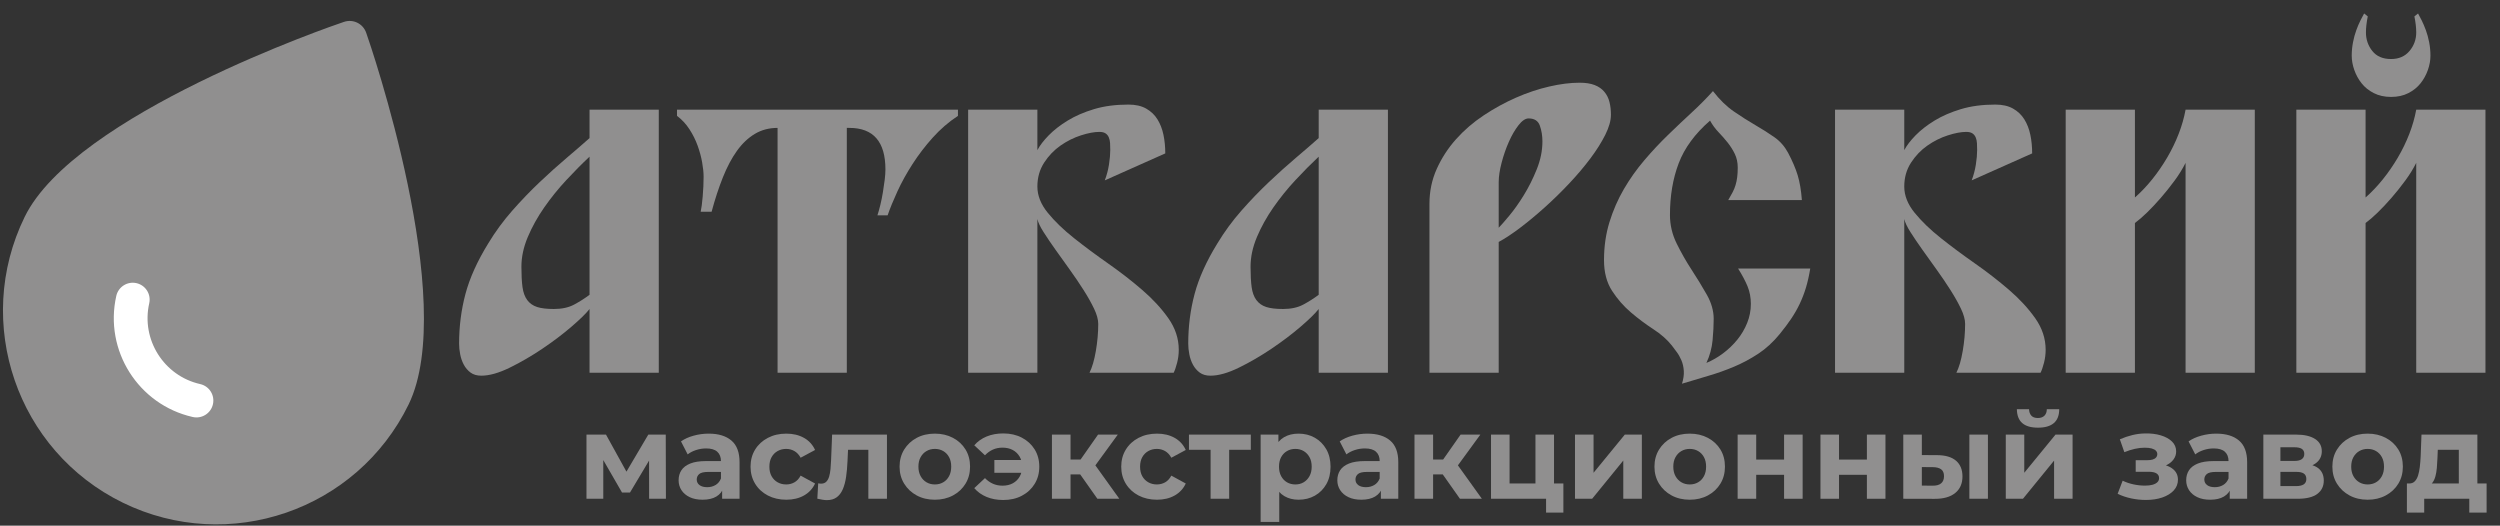
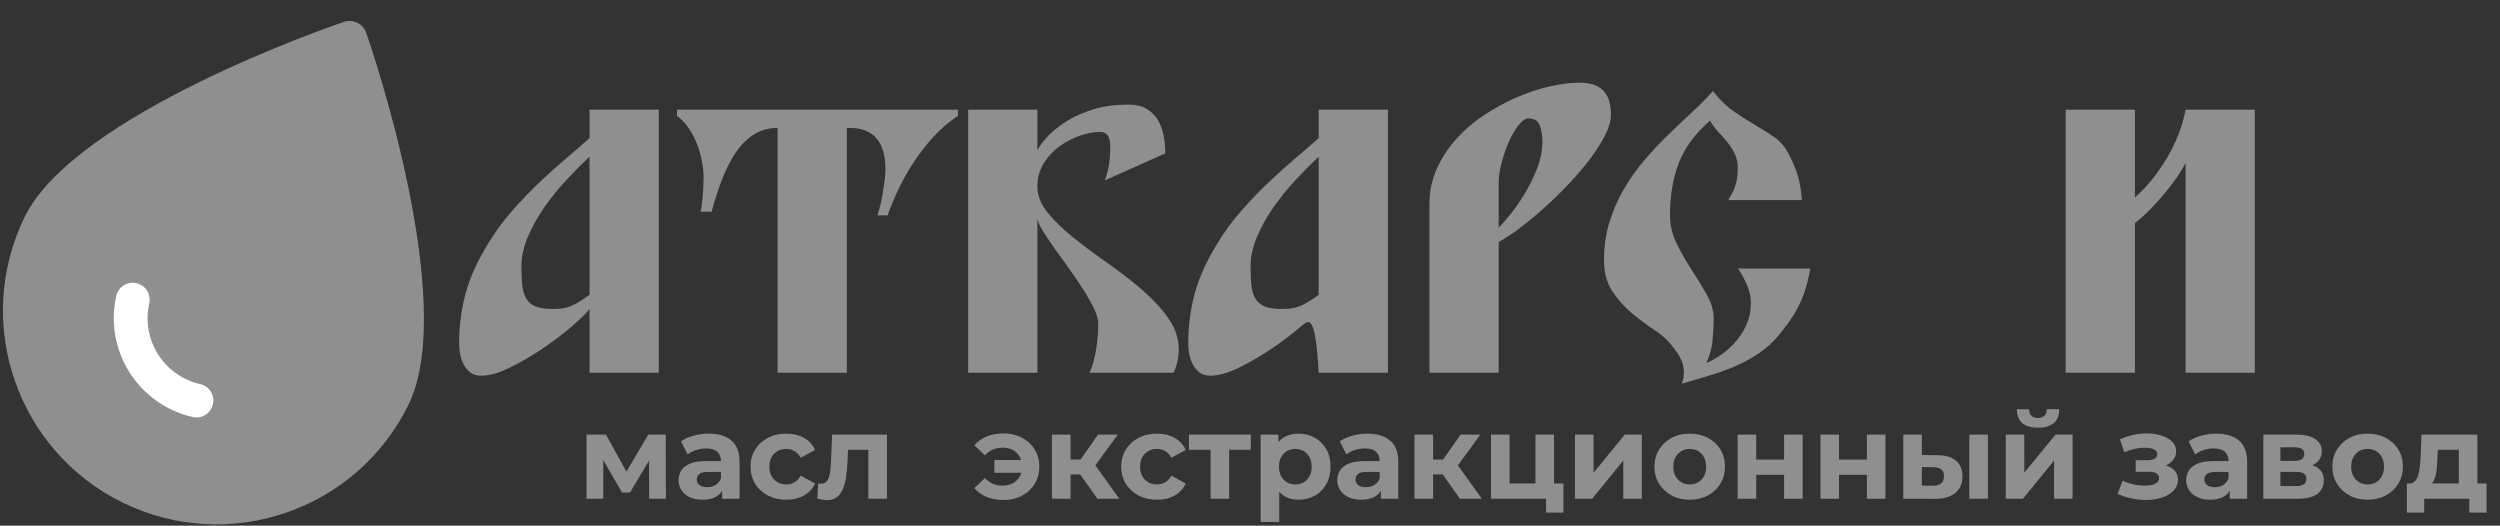
<svg xmlns="http://www.w3.org/2000/svg" xmlns:ns1="http://vectornator.io" height="100%" stroke-miterlimit="10" style="fill-rule:nonzero;clip-rule:evenodd;stroke-linecap:round;stroke-linejoin:round;" version="1.1" viewBox="0 0 390 82" width="100%" xml:space="preserve">
  <rect x="0" y="0" width="390" height="82" fill="#333333" stroke="none" />
  <defs />
  <g id="Без-названия" ns1:layerName="Без названия">
    <path d="M63.741 63.102C55.67 79.623 35.685 86.491 19.164 78.42C2.643 70.349-4.225 50.364 3.846 33.842C11.673 17.82 51.904 3.996 53.638 3.421C55.087 2.923 56.634 3.679 57.132 5.128C57.744 6.849 71.568 47.08 63.741 63.102Z" fill="#908f8f" fill-rule="nonzero" opacity="1" stroke="none" ns1:layerName="path" />
    <path d="M30.068 65.053C21.57 63.132 16.221 54.657 18.142 46.159C18.463 44.739 19.873 43.851 21.291 44.171C22.71 44.492 23.6 45.901 23.279 47.32C21.998 52.986 25.565 58.636 31.23 59.917C32.648 60.237 33.538 61.646 33.217 63.066C32.896 64.486 31.486 65.374 30.068 65.053Z" fill="#ffffff" fill-rule="nonzero" opacity="1" stroke="none" ns1:layerName="path" />
    <g opacity="1" ns1:layerName="g">
      <path d="M91.969 24.442C90.795 25.541 89.582 26.764 88.331 28.109C87.081 29.454 85.934 30.875 84.892 32.372C83.85 33.869 82.998 35.404 82.334 36.977C81.671 38.549 81.34 40.094 81.34 41.609C81.34 42.898 81.396 43.959 81.51 44.793C81.624 45.626 81.87 46.299 82.249 46.811C82.628 47.322 83.14 47.682 83.784 47.891C84.428 48.099 85.3 48.203 86.399 48.203C87.649 48.203 88.701 47.976 89.554 47.521C90.406 47.066 91.212 46.555 91.969 45.986L91.969 24.442ZM91.969 58.151L91.969 48.203C91.439 48.886 90.501 49.804 89.156 50.96C87.81 52.116 86.294 53.263 84.608 54.4C82.922 55.536 81.226 56.522 79.52 57.355C77.815 58.189 76.337 58.606 75.087 58.606C74.404 58.606 73.846 58.445 73.41 58.123C72.974 57.801 72.623 57.393 72.358 56.901C72.093 56.408 71.903 55.868 71.79 55.281C71.676 54.693 71.619 54.134 71.619 53.604C71.619 50.913 71.951 48.327 72.614 45.844C73.277 43.362 74.461 40.738 76.167 37.971C77.266 36.152 78.516 34.447 79.918 32.855C81.321 31.264 82.742 29.786 84.182 28.422C85.622 27.057 87.024 25.797 88.388 24.641C89.753 23.485 90.946 22.453 91.969 21.543L91.969 17.109L102.77 17.109L102.77 58.151L91.969 58.151Z" fill="#908f8f" fill-rule="nonzero" opacity="1" stroke="none" ns1:layerName="path" />
      <path d="M149.439 18.076C147.999 19.023 146.692 20.151 145.517 21.458C144.342 22.765 143.291 24.139 142.362 25.579C141.434 27.019 140.647 28.44 140.003 29.843C139.359 31.245 138.847 32.495 138.468 33.594L136.877 33.594C137.028 33.14 137.18 32.6 137.332 31.974C137.483 31.349 137.616 30.695 137.729 30.013C137.843 29.331 137.938 28.677 138.014 28.052C138.089 27.427 138.127 26.887 138.127 26.432C138.127 22.112 136.251 19.952 132.5 19.952L132.102 19.952L132.102 58.151L121.301 58.151L121.301 19.952C119.975 19.952 118.791 20.264 117.749 20.89C116.706 21.515 115.778 22.396 114.963 23.533C114.148 24.67 113.419 26.044 112.775 27.654C112.13 29.265 111.543 31.055 111.012 33.026L109.307 33.026C109.421 32.533 109.525 31.747 109.62 30.667C109.714 29.587 109.762 28.554 109.762 27.569C109.762 26.925 109.686 26.176 109.534 25.323C109.383 24.471 109.146 23.599 108.824 22.709C108.502 21.818 108.075 20.965 107.545 20.151C107.014 19.336 106.37 18.644 105.612 18.076L105.612 17.109L149.439 17.109L149.439 18.076Z" fill="#908f8f" fill-rule="nonzero" opacity="1" stroke="none" ns1:layerName="path" />
      <path d="M183.887 54.57C183.887 55.252 183.802 55.925 183.631 56.588C183.461 57.251 183.281 57.772 183.091 58.151L169.96 58.151C170.377 57.318 170.709 56.181 170.955 54.74C171.201 53.3 171.325 51.898 171.325 50.534C171.325 49.852 171.107 49.056 170.671 48.147C170.235 47.237 169.686 46.261 169.022 45.219C168.359 44.177 167.639 43.116 166.862 42.036C166.085 40.956 165.346 39.923 164.645 38.938C163.944 37.952 163.328 37.043 162.798 36.209C162.267 35.376 161.945 34.693 161.832 34.163L161.832 58.151L151.031 58.151L151.031 17.109L161.832 17.109L161.832 23.419C162.21 22.699 162.798 21.932 163.594 21.117C164.39 20.302 165.375 19.535 166.55 18.815C167.724 18.095 169.098 17.498 170.671 17.024C172.244 16.55 174.034 16.314 176.043 16.314C177.142 16.314 178.061 16.522 178.8 16.939C179.539 17.356 180.126 17.915 180.562 18.616C180.998 19.317 181.31 20.122 181.5 21.032C181.689 21.941 181.784 22.907 181.784 23.931L172.348 28.137C172.651 27.341 172.869 26.517 173.002 25.665C173.134 24.812 173.2 24.063 173.2 23.419C173.2 23.04 173.191 22.68 173.172 22.339C173.153 21.998 173.087 21.695 172.973 21.43C172.859 21.164 172.689 20.956 172.461 20.804C172.234 20.653 171.912 20.577 171.495 20.577C170.699 20.577 169.742 20.757 168.624 21.117C167.507 21.477 166.445 22.008 165.441 22.709C164.437 23.41 163.584 24.3 162.883 25.38C162.182 26.46 161.832 27.701 161.832 29.104C161.832 30.506 162.372 31.87 163.452 33.196C164.532 34.523 165.896 35.84 167.544 37.147C169.193 38.455 170.965 39.772 172.859 41.098C174.754 42.424 176.526 43.798 178.174 45.219C179.823 46.64 181.187 48.118 182.267 49.653C183.347 51.188 183.887 52.827 183.887 54.57Z" fill="#908f8f" fill-rule="nonzero" opacity="1" stroke="none" ns1:layerName="path" />
-       <path d="M205.716 24.442C204.541 25.541 203.328 26.764 202.078 28.109C200.827 29.454 199.681 30.875 198.638 32.372C197.596 33.869 196.744 35.404 196.08 36.977C195.417 38.549 195.086 40.094 195.086 41.609C195.086 42.898 195.142 43.959 195.256 44.793C195.37 45.626 195.616 46.299 195.995 46.811C196.374 47.322 196.886 47.682 197.53 47.891C198.174 48.099 199.046 48.203 200.145 48.203C201.395 48.203 202.447 47.976 203.3 47.521C204.152 47.066 204.958 46.555 205.716 45.986L205.716 24.442ZM205.716 58.151L205.716 48.203C205.185 48.886 204.247 49.804 202.902 50.96C201.556 52.116 200.041 53.263 198.354 54.4C196.668 55.536 194.972 56.522 193.267 57.355C191.561 58.189 190.083 58.606 188.833 58.606C188.151 58.606 187.592 58.445 187.156 58.123C186.72 57.801 186.369 57.393 186.104 56.901C185.839 56.408 185.649 55.868 185.536 55.281C185.422 54.693 185.365 54.134 185.365 53.604C185.365 50.913 185.697 48.327 186.36 45.844C187.023 43.362 188.207 40.738 189.913 37.971C191.012 36.152 192.262 34.447 193.665 32.855C195.067 31.264 196.488 29.786 197.928 28.422C199.368 27.057 200.77 25.797 202.134 24.641C203.499 23.485 204.692 22.453 205.716 21.543L205.716 17.109L216.516 17.109L216.516 58.151L205.716 58.151Z" fill="#908f8f" fill-rule="nonzero" opacity="1" stroke="none" ns1:layerName="path" />
+       <path d="M205.716 24.442C204.541 25.541 203.328 26.764 202.078 28.109C200.827 29.454 199.681 30.875 198.638 32.372C197.596 33.869 196.744 35.404 196.08 36.977C195.417 38.549 195.086 40.094 195.086 41.609C195.086 42.898 195.142 43.959 195.256 44.793C195.37 45.626 195.616 46.299 195.995 46.811C196.374 47.322 196.886 47.682 197.53 47.891C198.174 48.099 199.046 48.203 200.145 48.203C201.395 48.203 202.447 47.976 203.3 47.521C204.152 47.066 204.958 46.555 205.716 45.986L205.716 24.442ZM205.716 58.151C205.185 48.886 204.247 49.804 202.902 50.96C201.556 52.116 200.041 53.263 198.354 54.4C196.668 55.536 194.972 56.522 193.267 57.355C191.561 58.189 190.083 58.606 188.833 58.606C188.151 58.606 187.592 58.445 187.156 58.123C186.72 57.801 186.369 57.393 186.104 56.901C185.839 56.408 185.649 55.868 185.536 55.281C185.422 54.693 185.365 54.134 185.365 53.604C185.365 50.913 185.697 48.327 186.36 45.844C187.023 43.362 188.207 40.738 189.913 37.971C191.012 36.152 192.262 34.447 193.665 32.855C195.067 31.264 196.488 29.786 197.928 28.422C199.368 27.057 200.77 25.797 202.134 24.641C203.499 23.485 204.692 22.453 205.716 21.543L205.716 17.109L216.516 17.109L216.516 58.151L205.716 58.151Z" fill="#908f8f" fill-rule="nonzero" opacity="1" stroke="none" ns1:layerName="path" />
      <path d="M240.618 22.055C240.618 21.183 240.486 20.369 240.22 19.611C239.955 18.853 239.368 18.474 238.458 18.474C237.965 18.474 237.444 18.824 236.895 19.525C236.345 20.226 235.843 21.088 235.388 22.112C234.934 23.135 234.555 24.224 234.252 25.38C233.948 26.536 233.797 27.55 233.797 28.422L233.797 35.527C234.138 35.186 234.687 34.561 235.445 33.651C236.203 32.742 236.961 31.671 237.719 30.439C238.477 29.208 239.15 27.863 239.737 26.404C240.324 24.945 240.618 23.495 240.618 22.055ZM251.305 17.905C251.305 18.815 251.011 19.857 250.424 21.032C249.836 22.206 249.06 23.438 248.093 24.727C247.127 26.015 246.028 27.313 244.796 28.62C243.565 29.928 242.295 31.169 240.988 32.344C239.68 33.519 238.401 34.58 237.151 35.527C235.9 36.474 234.782 37.213 233.797 37.744L233.797 58.151L222.996 58.151L222.996 31.775C222.996 29.843 223.375 28.033 224.133 26.347C224.891 24.66 225.895 23.116 227.146 21.714C228.397 20.312 229.837 19.07 231.466 17.991C233.096 16.91 234.773 15.992 236.497 15.233C238.221 14.476 239.946 13.898 241.67 13.5C243.394 13.102 244.976 12.903 246.416 12.903C247.364 12.903 248.15 13.026 248.775 13.272C249.401 13.519 249.903 13.869 250.282 14.324C250.661 14.779 250.926 15.309 251.078 15.916C251.229 16.522 251.305 17.185 251.305 17.905Z" fill="#908f8f" fill-rule="nonzero" opacity="1" stroke="none" ns1:layerName="path" />
      <path d="M282.399 41.894C282.209 43.031 281.982 44.035 281.717 44.906C281.452 45.778 281.129 46.612 280.75 47.408C280.372 48.203 279.926 48.98 279.415 49.738C278.903 50.496 278.306 51.292 277.624 52.126C276.601 53.376 275.483 54.4 274.27 55.195C273.058 55.991 271.797 56.664 270.49 57.213C269.183 57.763 267.847 58.236 266.482 58.634C265.118 59.032 263.754 59.44 262.39 59.857C262.617 59.136 262.712 58.473 262.674 57.867C262.636 57.261 262.513 56.711 262.304 56.218C262.096 55.726 261.85 55.29 261.565 54.911C261.281 54.532 261.025 54.191 260.798 53.888C260.078 52.978 259.121 52.135 257.927 51.358C256.734 50.581 255.568 49.71 254.431 48.743C253.295 47.777 252.309 46.65 251.476 45.361C250.642 44.073 250.225 42.481 250.225 40.586C250.225 38.464 250.509 36.484 251.078 34.646C251.646 32.808 252.394 31.093 253.323 29.502C254.251 27.91 255.313 26.413 256.506 25.011C257.7 23.609 258.932 22.292 260.201 21.06C261.471 19.828 262.712 18.654 263.924 17.536C265.137 16.418 266.236 15.309 267.221 14.21C268.245 15.537 269.334 16.598 270.49 17.394C271.646 18.189 272.764 18.9 273.844 19.525C274.924 20.151 275.909 20.776 276.8 21.401C277.69 22.026 278.401 22.832 278.931 23.817C279.614 25.105 280.116 26.28 280.438 27.341C280.76 28.402 280.978 29.691 281.092 31.207L269.609 31.207C269.874 30.752 270.102 30.345 270.291 29.985C270.481 29.625 270.632 29.255 270.746 28.876C270.86 28.497 270.945 28.09 271.002 27.654C271.058 27.218 271.087 26.716 271.087 26.148C271.087 25.352 270.935 24.641 270.632 24.016C270.329 23.391 269.959 22.803 269.524 22.254C269.088 21.704 268.614 21.164 268.103 20.634C267.591 20.103 267.146 19.497 266.767 18.815C264.417 20.861 262.788 23.078 261.878 25.466C260.969 27.853 260.514 30.544 260.514 33.538C260.514 35.091 260.864 36.579 261.565 38C262.267 39.421 263.043 40.785 263.896 42.093C264.749 43.4 265.535 44.688 266.255 45.958C266.975 47.228 267.335 48.488 267.335 49.738C267.335 50.724 267.278 51.832 267.165 53.064C267.051 54.295 266.729 55.48 266.198 56.616C267.108 56.237 267.979 55.735 268.813 55.11C269.647 54.485 270.386 53.774 271.03 52.978C271.674 52.182 272.186 51.311 272.565 50.364C272.944 49.416 273.133 48.431 273.133 47.408C273.133 46.422 272.963 45.513 272.622 44.679C272.281 43.845 271.788 42.917 271.144 41.894L282.399 41.894Z" fill="#908f8f" fill-rule="nonzero" opacity="1" stroke="none" ns1:layerName="path" />
-       <path d="M319.121 54.57C319.121 55.252 319.035 55.925 318.865 56.588C318.694 57.251 318.514 57.772 318.325 58.151L305.194 58.151C305.611 57.318 305.942 56.181 306.188 54.74C306.435 53.3 306.558 51.898 306.558 50.534C306.558 49.852 306.34 49.056 305.904 48.147C305.468 47.237 304.919 46.261 304.256 45.219C303.593 44.177 302.873 43.116 302.096 42.036C301.319 40.956 300.58 39.923 299.879 38.938C299.178 37.952 298.562 37.043 298.031 36.209C297.501 35.376 297.179 34.693 297.065 34.163L297.065 58.151L286.264 58.151L286.264 17.109L297.065 17.109L297.065 23.419C297.444 22.699 298.031 21.932 298.827 21.117C299.623 20.302 300.608 19.535 301.783 18.815C302.958 18.095 304.332 17.498 305.904 17.024C307.477 16.55 309.268 16.314 311.276 16.314C312.375 16.314 313.294 16.522 314.033 16.939C314.772 17.356 315.359 17.915 315.795 18.616C316.231 19.317 316.544 20.122 316.733 21.032C316.923 21.941 317.017 22.907 317.017 23.931L307.581 28.137C307.884 27.341 308.102 26.517 308.235 25.665C308.367 24.812 308.434 24.063 308.434 23.419C308.434 23.04 308.424 22.68 308.405 22.339C308.386 21.998 308.32 21.695 308.206 21.43C308.093 21.164 307.922 20.956 307.695 20.804C307.467 20.653 307.145 20.577 306.728 20.577C305.933 20.577 304.976 20.757 303.858 21.117C302.74 21.477 301.679 22.008 300.675 22.709C299.67 23.41 298.818 24.3 298.117 25.38C297.415 26.46 297.065 27.701 297.065 29.104C297.065 30.506 297.605 31.87 298.685 33.196C299.765 34.523 301.129 35.84 302.778 37.147C304.426 38.455 306.198 39.772 308.093 41.098C309.988 42.424 311.759 43.798 313.408 45.219C315.056 46.64 316.42 48.118 317.501 49.653C318.581 51.188 319.121 52.827 319.121 54.57Z" fill="#908f8f" fill-rule="nonzero" opacity="1" stroke="none" ns1:layerName="path" />
      <path d="M340.949 58.151L340.949 25.409C340.494 26.318 339.926 27.237 339.244 28.166C338.561 29.094 337.851 29.985 337.112 30.837C336.373 31.69 335.653 32.457 334.952 33.14C334.251 33.822 333.616 34.371 333.048 34.788L333.048 58.151L322.247 58.151L322.247 17.109L333.048 17.109L333.048 30.809C333.995 29.975 334.895 29.028 335.748 27.967C336.6 26.906 337.377 25.778 338.078 24.584C338.779 23.391 339.376 22.159 339.869 20.89C340.362 19.62 340.722 18.36 340.949 17.109L351.749 17.109L351.749 58.151L340.949 58.151Z" fill="#908f8f" fill-rule="nonzero" opacity="1" stroke="none" ns1:layerName="path" />
-       <path d="M376.932 58.151L376.932 25.409C376.477 26.318 375.908 27.237 375.226 28.166C374.544 29.094 373.834 29.985 373.095 30.837C372.356 31.69 371.636 32.457 370.934 33.14C370.233 33.822 369.599 34.371 369.03 34.788L369.03 58.151L358.23 58.151L358.23 17.109L369.03 17.109L369.03 30.809C369.978 29.975 370.878 29.028 371.73 27.967C372.583 26.906 373.36 25.778 374.061 24.584C374.762 23.391 375.359 22.159 375.852 20.89C376.344 19.62 376.704 18.36 376.932 17.109L387.732 17.109L387.732 58.151L376.932 58.151ZM379.149 8.696C379.149 9.416 379.016 10.155 378.751 10.913C378.485 11.671 378.106 12.363 377.614 12.988C377.121 13.614 376.486 14.125 375.709 14.523C374.933 14.921 374.033 15.12 373.009 15.12C371.986 15.12 371.086 14.921 370.309 14.523C369.532 14.125 368.898 13.614 368.405 12.988C367.912 12.363 367.533 11.671 367.268 10.913C367.003 10.155 366.87 9.416 366.87 8.696C366.87 7.976 366.936 7.275 367.069 6.593C367.202 5.911 367.372 5.286 367.581 4.717C367.789 4.149 368.007 3.637 368.234 3.182C368.462 2.728 368.651 2.368 368.803 2.102L369.371 2.557C369.182 3.505 369.087 4.338 369.087 5.058C369.087 6.157 369.419 7.124 370.082 7.957C370.745 8.791 371.721 9.208 373.009 9.208C374.222 9.208 375.179 8.791 375.88 7.957C376.581 7.124 376.932 6.157 376.932 5.058C376.932 4.338 376.837 3.505 376.647 2.557L377.216 2.102C377.367 2.368 377.557 2.728 377.784 3.182C378.012 3.637 378.23 4.149 378.438 4.717C378.646 5.286 378.817 5.911 378.95 6.593C379.082 7.275 379.149 7.976 379.149 8.696Z" fill="#908f8f" fill-rule="nonzero" opacity="1" stroke="none" ns1:layerName="path" />
    </g>
    <g opacity="1" ns1:layerName="g">
      <path d="M91.49 77.807L91.49 67.797L94.534 67.797L98.31 74.636L97.1 74.636L101.136 67.797L103.857 67.797L103.883 77.807L101.262 77.807L101.255 70.776L101.716 71.076L98.277 76.839L97.037 76.839L93.587 70.861L94.111 70.731L94.111 77.807L91.49 77.807Z" fill="#908f8f" fill-rule="nonzero" opacity="1" stroke="none" ns1:layerName="path" />
      <path d="M112.654 77.807L112.654 75.853L112.468 75.425L112.468 71.927C112.468 71.307 112.278 70.823 111.9 70.476C111.522 70.128 110.942 69.955 110.16 69.955C109.627 69.955 109.103 70.038 108.588 70.206C108.073 70.373 107.636 70.6 107.276 70.885L106.234 68.857C106.78 68.472 107.437 68.175 108.206 67.964C108.975 67.753 109.757 67.647 110.551 67.647C112.077 67.647 113.261 68.007 114.105 68.727C114.949 69.446 115.37 70.569 115.37 72.095L115.37 77.807L112.654 77.807ZM109.602 77.956C108.82 77.956 108.151 77.823 107.592 77.556C107.034 77.289 106.606 76.926 106.308 76.467C106.011 76.008 105.862 75.494 105.862 74.923C105.862 74.328 106.008 73.807 106.299 73.36C106.591 72.913 107.053 72.563 107.685 72.309C108.318 72.054 109.143 71.927 110.16 71.927L112.821 71.927L112.821 73.621L110.476 73.621C109.794 73.621 109.326 73.732 109.072 73.955C108.817 74.179 108.69 74.458 108.69 74.793C108.69 75.165 108.836 75.46 109.127 75.677C109.419 75.894 109.819 76.002 110.328 76.002C110.811 76.002 111.246 75.888 111.63 75.658C112.015 75.428 112.294 75.091 112.468 74.644L112.914 75.984C112.703 76.629 112.319 77.119 111.76 77.454C111.202 77.789 110.483 77.956 109.602 77.956Z" fill="#908f8f" fill-rule="nonzero" opacity="1" stroke="none" ns1:layerName="path" />
      <path d="M122.666 77.956C121.587 77.956 120.626 77.736 119.782 77.296C118.939 76.855 118.278 76.244 117.801 75.463C117.323 74.681 117.084 73.794 117.084 72.802C117.084 71.797 117.323 70.907 117.801 70.132C118.278 69.356 118.939 68.748 119.782 68.308C120.626 67.868 121.587 67.647 122.666 67.647C123.721 67.647 124.639 67.868 125.42 68.308C126.202 68.748 126.779 69.378 127.151 70.197L124.899 71.406C124.639 70.935 124.313 70.587 123.922 70.364C123.532 70.141 123.107 70.029 122.648 70.029C122.152 70.029 121.705 70.141 121.308 70.364C120.911 70.587 120.598 70.904 120.368 71.313C120.139 71.722 120.024 72.219 120.024 72.802C120.024 73.385 120.139 73.881 120.368 74.29C120.598 74.7 120.911 75.016 121.308 75.239C121.705 75.463 122.152 75.574 122.648 75.574C123.107 75.574 123.532 75.466 123.922 75.249C124.313 75.032 124.639 74.681 124.899 74.197L127.151 75.425C126.779 76.232 126.202 76.855 125.42 77.296C124.639 77.736 123.721 77.956 122.666 77.956Z" fill="#908f8f" fill-rule="nonzero" opacity="1" stroke="none" ns1:layerName="path" />
      <path d="M127.504 77.796L127.638 75.401C127.72 75.414 127.798 75.425 127.872 75.435C127.947 75.445 128.015 75.45 128.077 75.45C128.425 75.45 128.698 75.35 128.897 75.151C129.095 74.952 129.245 74.683 129.346 74.344C129.446 74.004 129.517 73.616 129.558 73.178C129.599 72.741 129.629 72.285 129.649 71.81L129.809 67.797L138.366 67.797L138.366 77.807L135.463 77.807L135.463 69.468L136.117 70.174L131.717 70.174L132.326 69.434L132.211 71.944C132.173 72.832 132.1 73.648 131.991 74.393C131.882 75.137 131.711 75.779 131.478 76.319C131.245 76.859 130.928 77.277 130.528 77.574C130.128 77.871 129.618 78.019 128.998 78.019C128.785 78.019 128.553 77.998 128.303 77.956C128.053 77.914 127.787 77.86 127.504 77.796Z" fill="#908f8f" fill-rule="nonzero" opacity="1" stroke="none" ns1:layerName="path" />
-       <path d="M145.841 77.956C144.774 77.956 143.828 77.733 143.003 77.286C142.179 76.84 141.527 76.229 141.05 75.453C140.572 74.678 140.333 73.794 140.333 72.802C140.333 71.797 140.572 70.907 141.05 70.132C141.527 69.356 142.179 68.748 143.003 68.308C143.828 67.868 144.774 67.647 145.841 67.647C146.896 67.647 147.838 67.868 148.669 68.308C149.501 68.748 150.152 69.353 150.623 70.122C151.095 70.891 151.33 71.784 151.33 72.802C151.33 73.794 151.095 74.678 150.623 75.453C150.152 76.229 149.501 76.84 148.669 77.286C147.838 77.733 146.896 77.956 145.841 77.956ZM145.841 75.574C146.325 75.574 146.759 75.463 147.144 75.239C147.528 75.016 147.832 74.697 148.055 74.281C148.279 73.865 148.39 73.372 148.39 72.802C148.39 72.219 148.279 71.722 148.055 71.313C147.832 70.904 147.528 70.587 147.144 70.364C146.759 70.141 146.325 70.029 145.841 70.029C145.357 70.029 144.923 70.141 144.539 70.364C144.154 70.587 143.847 70.904 143.618 71.313C143.388 71.722 143.273 72.219 143.273 72.802C143.273 73.372 143.388 73.865 143.618 74.281C143.847 74.697 144.154 75.016 144.539 75.239C144.923 75.463 145.357 75.574 145.841 75.574Z" fill="#908f8f" fill-rule="nonzero" opacity="1" stroke="none" ns1:layerName="path" />
      <path d="M155.12 73.753L155.12 71.758L160.355 71.758L160.355 73.753L155.12 73.753ZM156.512 67.615C157.603 67.615 158.571 67.836 159.415 68.278C160.26 68.719 160.923 69.329 161.406 70.106C161.888 70.884 162.129 71.781 162.129 72.799C162.129 73.808 161.888 74.705 161.406 75.489C160.923 76.273 160.26 76.887 159.415 77.332C158.571 77.778 157.603 78 156.512 78C155.555 78 154.69 77.842 153.918 77.524C153.145 77.207 152.501 76.748 151.985 76.148L153.656 74.585C154.023 74.965 154.434 75.256 154.888 75.46C155.343 75.663 155.844 75.765 156.393 75.765C157.004 75.765 157.538 75.641 157.995 75.394C158.453 75.147 158.81 74.798 159.069 74.349C159.327 73.899 159.456 73.382 159.456 72.799C159.456 72.207 159.327 71.689 159.069 71.243C158.81 70.797 158.453 70.45 157.995 70.203C157.538 69.956 157.004 69.832 156.393 69.832C155.844 69.832 155.343 69.934 154.888 70.137C154.434 70.341 154.023 70.636 153.656 71.023L151.985 69.467C152.501 68.867 153.145 68.409 153.918 68.091C154.69 67.774 155.555 67.615 156.512 67.615Z" fill="#908f8f" fill-rule="nonzero" opacity="1" stroke="none" ns1:layerName="path" />
      <path d="M171.191 77.807L167.85 73.069L170.204 71.658L174.614 77.807L171.191 77.807ZM164.102 77.807L164.102 67.797L167.005 67.797L167.005 77.807L164.102 77.807ZM166.147 74.005L166.147 71.684L169.651 71.684L169.651 74.005L166.147 74.005ZM170.486 73.129L167.765 72.835L171.295 67.797L174.376 67.797L170.486 73.129Z" fill="#908f8f" fill-rule="nonzero" opacity="1" stroke="none" ns1:layerName="path" />
      <path d="M180.495 77.956C179.415 77.956 178.454 77.736 177.61 77.296C176.767 76.855 176.106 76.244 175.629 75.463C175.151 74.681 174.912 73.794 174.912 72.802C174.912 71.797 175.151 70.907 175.629 70.132C176.106 69.356 176.767 68.748 177.61 68.308C178.454 67.868 179.415 67.647 180.495 67.647C181.549 67.647 182.467 67.868 183.248 68.308C184.03 68.748 184.607 69.378 184.979 70.197L182.727 71.406C182.467 70.935 182.141 70.587 181.751 70.364C181.36 70.141 180.935 70.029 180.476 70.029C179.98 70.029 179.533 70.141 179.136 70.364C178.739 70.587 178.426 70.904 178.196 71.313C177.967 71.722 177.852 72.219 177.852 72.802C177.852 73.385 177.967 73.881 178.196 74.29C178.426 74.7 178.739 75.016 179.136 75.239C179.533 75.463 179.98 75.574 180.476 75.574C180.935 75.574 181.36 75.466 181.751 75.249C182.141 75.032 182.467 74.681 182.727 74.197L184.979 75.425C184.607 76.232 184.03 76.855 183.248 77.296C182.467 77.736 181.549 77.956 180.495 77.956Z" fill="#908f8f" fill-rule="nonzero" opacity="1" stroke="none" ns1:layerName="path" />
      <path d="M188.854 77.807L188.854 69.505L189.508 70.174L185.477 70.174L185.477 67.797L195.127 67.797L195.127 70.174L191.096 70.174L191.75 69.505L191.75 77.807L188.854 77.807Z" fill="#908f8f" fill-rule="nonzero" opacity="1" stroke="none" ns1:layerName="path" />
      <path d="M202.577 77.956C201.734 77.956 200.995 77.77 200.363 77.398C199.73 77.026 199.237 76.458 198.883 75.695C198.53 74.932 198.353 73.968 198.353 72.802C198.353 71.623 198.521 70.656 198.856 69.899C199.191 69.142 199.674 68.578 200.307 68.206C200.94 67.834 201.696 67.647 202.577 67.647C203.52 67.647 204.367 67.861 205.117 68.289C205.868 68.717 206.463 69.316 206.903 70.085C207.344 70.854 207.564 71.76 207.564 72.802C207.564 73.856 207.344 74.768 206.903 75.537C206.463 76.306 205.868 76.902 205.117 77.323C204.367 77.745 203.52 77.956 202.577 77.956ZM196.66 81.417L196.66 67.796L199.432 67.796L199.432 69.843L199.377 72.82L199.563 75.779L199.563 81.417L196.66 81.417ZM202.075 75.574C202.559 75.574 202.99 75.463 203.368 75.239C203.746 75.016 204.05 74.697 204.28 74.281C204.509 73.865 204.624 73.372 204.624 72.802C204.624 72.219 204.509 71.722 204.28 71.313C204.05 70.904 203.746 70.587 203.368 70.364C202.99 70.141 202.559 70.029 202.075 70.029C201.591 70.029 201.157 70.141 200.772 70.364C200.388 70.587 200.084 70.904 199.86 71.313C199.637 71.722 199.525 72.219 199.525 72.802C199.525 73.372 199.637 73.865 199.86 74.281C200.084 74.697 200.388 75.016 200.772 75.239C201.157 75.463 201.591 75.574 202.075 75.574Z" fill="#908f8f" fill-rule="nonzero" opacity="1" stroke="none" ns1:layerName="path" />
      <path d="M215.416 77.807L215.416 75.853L215.23 75.425L215.23 71.927C215.23 71.307 215.041 70.823 214.662 70.476C214.284 70.128 213.704 69.955 212.923 69.955C212.389 69.955 211.865 70.038 211.35 70.206C210.836 70.373 210.398 70.6 210.038 70.885L208.996 68.857C209.542 68.472 210.2 68.175 210.969 67.964C211.738 67.753 212.519 67.647 213.313 67.647C214.839 67.647 216.024 68.007 216.867 68.727C217.711 69.446 218.133 70.569 218.133 72.095L218.133 77.807L215.416 77.807ZM212.364 77.956C211.583 77.956 210.913 77.823 210.355 77.556C209.797 77.289 209.369 76.926 209.071 76.467C208.773 76.008 208.624 75.494 208.624 74.923C208.624 74.328 208.77 73.807 209.062 73.36C209.353 72.913 209.815 72.563 210.448 72.309C211.081 72.054 211.905 71.927 212.923 71.927L215.584 71.927L215.584 73.621L213.239 73.621C212.557 73.621 212.088 73.732 211.834 73.955C211.58 74.179 211.453 74.458 211.453 74.793C211.453 75.165 211.598 75.46 211.89 75.677C212.181 75.894 212.582 76.002 213.09 76.002C213.574 76.002 214.008 75.888 214.393 75.658C214.777 75.428 215.056 75.091 215.23 74.644L215.677 75.984C215.466 76.629 215.081 77.119 214.523 77.454C213.965 77.789 213.245 77.956 212.364 77.956Z" fill="#908f8f" fill-rule="nonzero" opacity="1" stroke="none" ns1:layerName="path" />
      <path d="M227.75 77.807L224.409 73.069L226.762 71.658L231.173 77.807L227.75 77.807ZM220.66 77.807L220.66 67.797L223.563 67.797L223.563 77.807L220.66 77.807ZM222.706 74.005L222.706 71.684L226.21 71.684L226.21 74.005L222.706 74.005ZM227.044 73.129L224.324 72.835L227.853 67.797L230.934 67.797L227.044 73.129Z" fill="#908f8f" fill-rule="nonzero" opacity="1" stroke="none" ns1:layerName="path" />
      <path d="M232.597 77.807L232.597 67.797L235.493 67.797L235.493 75.423L239.532 75.423L239.532 67.797L242.427 67.797L242.427 77.807L232.597 77.807ZM241.188 79.963L241.188 77.762L241.842 77.807L239.532 77.807L239.532 75.423L243.887 75.423L243.887 79.963L241.188 79.963Z" fill="#908f8f" fill-rule="nonzero" opacity="1" stroke="none" ns1:layerName="path" />
      <path d="M245.699 77.807L245.699 67.797L248.594 67.797L248.594 73.752L253.47 67.797L256.128 67.797L256.128 77.807L253.232 77.807L253.232 71.845L248.375 77.807L245.699 77.807Z" fill="#908f8f" fill-rule="nonzero" opacity="1" stroke="none" ns1:layerName="path" />
      <path d="M263.603 77.956C262.536 77.956 261.59 77.733 260.765 77.286C259.94 76.84 259.289 76.229 258.811 75.453C258.334 74.678 258.095 73.794 258.095 72.802C258.095 71.797 258.334 70.907 258.811 70.132C259.289 69.356 259.94 68.748 260.765 68.308C261.59 67.868 262.536 67.647 263.603 67.647C264.657 67.647 265.6 67.868 266.431 68.308C267.262 68.748 267.913 69.353 268.385 70.122C268.856 70.891 269.092 71.784 269.092 72.802C269.092 73.794 268.856 74.678 268.385 75.453C267.913 76.229 267.262 76.84 266.431 77.286C265.6 77.733 264.657 77.956 263.603 77.956ZM263.603 75.574C264.087 75.574 264.521 75.463 264.905 75.239C265.29 75.016 265.594 74.697 265.817 74.281C266.04 73.865 266.152 73.372 266.152 72.802C266.152 72.219 266.04 71.722 265.817 71.313C265.594 70.904 265.29 70.587 264.905 70.364C264.521 70.141 264.087 70.029 263.603 70.029C263.119 70.029 262.685 70.141 262.3 70.364C261.916 70.587 261.609 70.904 261.379 71.313C261.15 71.722 261.035 72.219 261.035 72.802C261.035 73.372 261.15 73.865 261.379 74.281C261.609 74.697 261.916 75.016 262.3 75.239C262.685 75.463 263.119 75.574 263.603 75.574Z" fill="#908f8f" fill-rule="nonzero" opacity="1" stroke="none" ns1:layerName="path" />
      <path d="M271.072 77.807L271.072 67.797L273.968 67.797L273.968 71.695L278.316 71.695L278.316 67.797L281.211 67.797L281.211 77.807L278.316 77.807L278.316 74.069L273.968 74.069L273.968 77.807L271.072 77.807Z" fill="#908f8f" fill-rule="nonzero" opacity="1" stroke="none" ns1:layerName="path" />
      <path d="M283.992 77.807L283.992 67.797L286.887 67.797L286.887 71.695L291.235 71.695L291.235 67.797L294.131 67.797L294.131 77.807L291.235 77.807L291.235 74.069L286.887 74.069L286.887 77.807L283.992 77.807Z" fill="#908f8f" fill-rule="nonzero" opacity="1" stroke="none" ns1:layerName="path" />
      <path d="M307.22 77.807L307.22 67.797L310.116 67.797L310.116 77.807L307.22 77.807ZM302.19 71.002C303.495 71.01 304.48 71.302 305.147 71.879C305.813 72.455 306.146 73.271 306.146 74.325C306.146 75.429 305.769 76.289 305.015 76.905C304.261 77.521 303.187 77.826 301.793 77.819L296.911 77.807L296.911 67.797L299.807 67.797L299.807 70.991L302.19 71.002ZM301.522 75.765C302.084 75.772 302.515 75.651 302.815 75.401C303.115 75.151 303.265 74.779 303.265 74.284C303.265 73.79 303.117 73.433 302.821 73.214C302.525 72.995 302.092 72.882 301.522 72.875L299.807 72.863L299.807 75.754L301.522 75.765Z" fill="#908f8f" fill-rule="nonzero" opacity="1" stroke="none" ns1:layerName="path" />
      <path d="M312.902 77.807L312.902 67.796L315.786 67.796L315.786 73.751L320.661 67.796L323.322 67.796L323.322 77.807L320.438 77.807L320.438 71.853L315.581 77.807L312.902 77.807ZM317.926 66.717C316.834 66.717 316.015 66.478 315.47 66.001C314.924 65.523 314.645 64.8 314.632 63.833L316.53 63.833C316.543 64.255 316.66 64.59 316.884 64.838C317.107 65.086 317.448 65.21 317.907 65.21C318.354 65.21 318.698 65.086 318.94 64.838C319.182 64.59 319.303 64.255 319.303 63.833L321.238 63.833C321.238 64.8 320.959 65.523 320.401 66.001C319.842 66.478 319.017 66.717 317.926 66.717Z" fill="#908f8f" fill-rule="nonzero" opacity="1" stroke="none" ns1:layerName="path" />
      <path d="M334.757 77.993C335.707 77.993 336.558 77.865 337.309 77.61C338.06 77.354 338.657 76.989 339.098 76.516C339.539 76.042 339.76 75.48 339.76 74.831C339.76 74.074 339.441 73.476 338.803 73.037C338.166 72.598 337.297 72.378 336.198 72.378L336.117 72.954C336.757 72.954 337.329 72.844 337.834 72.623C338.339 72.402 338.74 72.101 339.036 71.719C339.332 71.337 339.48 70.905 339.48 70.424C339.48 69.817 339.265 69.302 338.833 68.879C338.402 68.456 337.814 68.133 337.07 67.911C336.327 67.689 335.488 67.591 334.556 67.619C333.924 67.631 333.285 67.716 332.639 67.874C331.993 68.031 331.346 68.25 330.696 68.531L331.398 70.54C331.958 70.312 332.504 70.138 333.035 70.019C333.566 69.9 334.079 69.84 334.576 69.84C335.008 69.84 335.369 69.88 335.658 69.96C335.948 70.039 336.167 70.154 336.315 70.305C336.463 70.455 336.537 70.634 336.537 70.84C336.537 71.039 336.476 71.212 336.354 71.359C336.232 71.505 336.055 71.614 335.824 71.685C335.593 71.756 335.308 71.791 334.97 71.791L333.169 71.791L333.169 73.597L335.215 73.597C335.74 73.597 336.138 73.68 336.409 73.847C336.68 74.014 336.816 74.264 336.816 74.597C336.816 74.84 336.728 75.049 336.551 75.223C336.375 75.397 336.123 75.53 335.798 75.621C335.472 75.712 335.084 75.757 334.635 75.757C334.017 75.757 333.408 75.691 332.807 75.559C332.207 75.427 331.649 75.237 331.133 74.989L330.353 77.032C331.002 77.35 331.707 77.589 332.467 77.751C333.228 77.912 333.991 77.993 334.757 77.993Z" fill="#908f8f" fill-rule="nonzero" opacity="1" stroke="none" ns1:layerName="path" />
      <path d="M347.837 77.807L347.837 75.853L347.651 75.425L347.651 71.927C347.651 71.307 347.462 70.823 347.084 70.476C346.705 70.128 346.125 69.955 345.344 69.955C344.81 69.955 344.286 70.038 343.772 70.206C343.257 70.373 342.819 70.6 342.46 70.885L341.418 68.857C341.963 68.472 342.621 68.175 343.39 67.964C344.159 67.753 344.941 67.647 345.735 67.647C347.26 67.647 348.445 68.007 349.289 68.727C350.132 69.446 350.554 70.569 350.554 72.095L350.554 77.807L347.837 77.807ZM344.786 77.956C344.004 77.956 343.334 77.823 342.776 77.556C342.218 77.289 341.79 76.926 341.492 76.467C341.194 76.008 341.046 75.494 341.046 74.923C341.046 74.328 341.191 73.807 341.483 73.36C341.774 72.913 342.236 72.563 342.869 72.309C343.502 72.054 344.327 71.927 345.344 71.927L348.005 71.927L348.005 73.621L345.66 73.621C344.978 73.621 344.51 73.732 344.255 73.955C344.001 74.179 343.874 74.458 343.874 74.793C343.874 75.165 344.02 75.46 344.311 75.677C344.603 75.894 345.003 76.002 345.511 76.002C345.995 76.002 346.429 75.888 346.814 75.658C347.198 75.428 347.478 75.091 347.651 74.644L348.098 75.984C347.887 76.629 347.502 77.119 346.944 77.454C346.386 77.789 345.666 77.956 344.786 77.956Z" fill="#908f8f" fill-rule="nonzero" opacity="1" stroke="none" ns1:layerName="path" />
      <path d="M353.081 77.807L353.081 67.797L358.199 67.797C359.451 67.797 360.431 68.022 361.139 68.472C361.847 68.923 362.201 69.562 362.201 70.391C362.201 71.202 361.871 71.84 361.21 72.303C360.549 72.767 359.671 72.999 358.574 72.999L358.868 72.334C360.084 72.334 360.995 72.558 361.601 73.005C362.207 73.453 362.511 74.106 362.511 74.965C362.511 75.848 362.174 76.543 361.502 77.048C360.83 77.554 359.806 77.807 358.429 77.807L353.081 77.807ZM355.744 75.831L358.181 75.831C358.715 75.831 359.117 75.74 359.386 75.559C359.654 75.377 359.789 75.102 359.789 74.731C359.789 74.348 359.664 74.066 359.414 73.885C359.164 73.703 358.771 73.612 358.237 73.612L355.744 73.612L355.744 75.831ZM355.744 71.906L357.939 71.906C358.449 71.906 358.831 71.812 359.086 71.625C359.341 71.437 359.468 71.169 359.468 70.821C359.468 70.461 359.341 70.196 359.086 70.027C358.831 69.858 358.449 69.774 357.939 69.774L355.744 69.774L355.744 71.906Z" fill="#908f8f" fill-rule="nonzero" opacity="1" stroke="none" ns1:layerName="path" />
      <path d="M369.356 77.956C368.29 77.956 367.344 77.733 366.519 77.286C365.694 76.84 365.043 76.229 364.565 75.453C364.087 74.678 363.849 73.794 363.849 72.802C363.849 71.797 364.087 70.907 364.565 70.132C365.043 69.356 365.694 68.748 366.519 68.308C367.344 67.868 368.29 67.647 369.356 67.647C370.411 67.647 371.354 67.868 372.185 68.308C373.016 68.748 373.667 69.353 374.139 70.122C374.61 70.891 374.846 71.784 374.846 72.802C374.846 73.794 374.61 74.678 374.139 75.453C373.667 76.229 373.016 76.84 372.185 77.286C371.354 77.733 370.411 77.956 369.356 77.956ZM369.356 75.574C369.84 75.574 370.274 75.463 370.659 75.239C371.044 75.016 371.347 74.697 371.571 74.281C371.794 73.865 371.906 73.372 371.906 72.802C371.906 72.219 371.794 71.722 371.571 71.313C371.347 70.904 371.044 70.587 370.659 70.364C370.274 70.141 369.84 70.029 369.356 70.029C368.873 70.029 368.438 70.141 368.054 70.364C367.669 70.587 367.362 70.904 367.133 71.313C366.903 71.722 366.789 72.219 366.789 72.802C366.789 73.372 366.903 73.865 367.133 74.281C367.362 74.697 367.669 75.016 368.054 75.239C368.438 75.463 368.873 75.574 369.356 75.574Z" fill="#908f8f" fill-rule="nonzero" opacity="1" stroke="none" ns1:layerName="path" />
      <path d="M383.576 76.508L383.576 70.174L380.295 70.174L380.242 71.469C380.222 72 380.191 72.507 380.149 72.987C380.107 73.468 380.033 73.905 379.927 74.297C379.822 74.69 379.67 75.019 379.473 75.285C379.276 75.55 379.009 75.733 378.674 75.832L375.819 75.423C376.172 75.431 376.461 75.325 376.687 75.105C376.913 74.885 377.088 74.58 377.214 74.19C377.339 73.8 377.432 73.352 377.491 72.847C377.551 72.341 377.594 71.81 377.621 71.254L377.752 67.797L386.472 67.797L386.472 76.508L383.576 76.508ZM375.477 79.963L375.477 75.423L387.909 75.423L387.909 79.963L385.21 79.963L385.21 77.807L378.176 77.807L378.176 79.963L375.477 79.963Z" fill="#908f8f" fill-rule="nonzero" opacity="1" stroke="none" ns1:layerName="path" />
    </g>
  </g>
</svg>